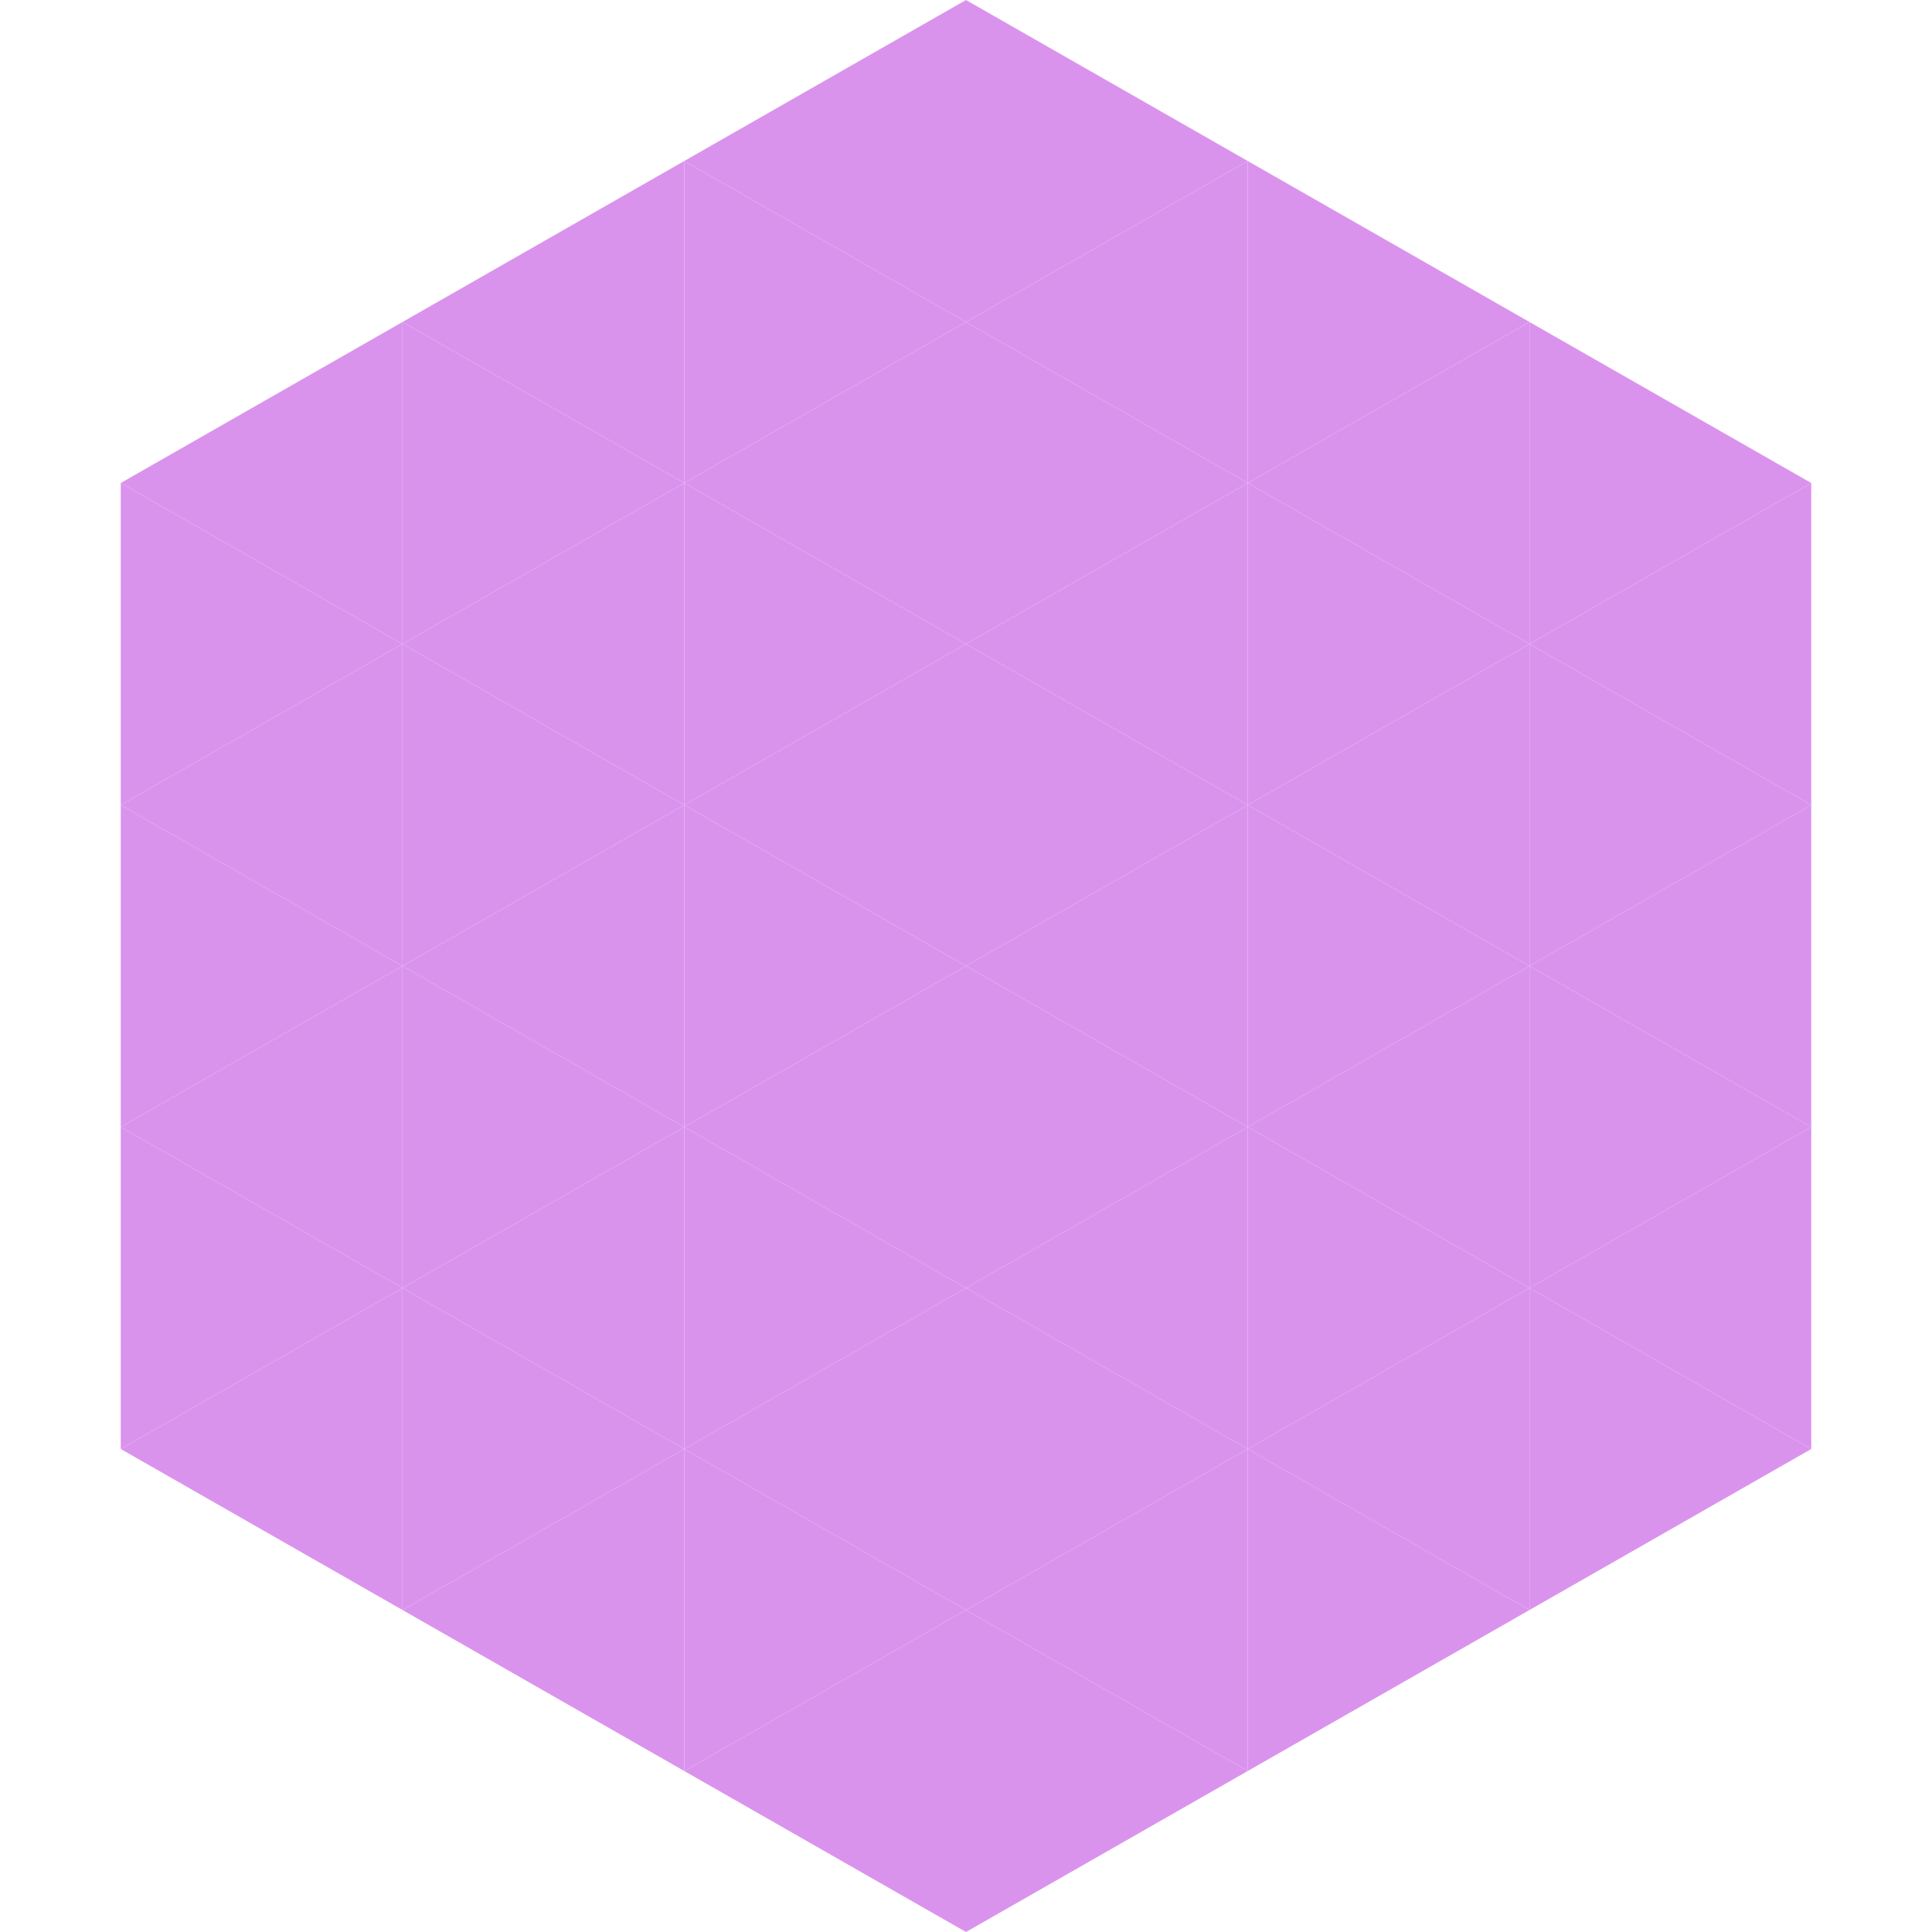
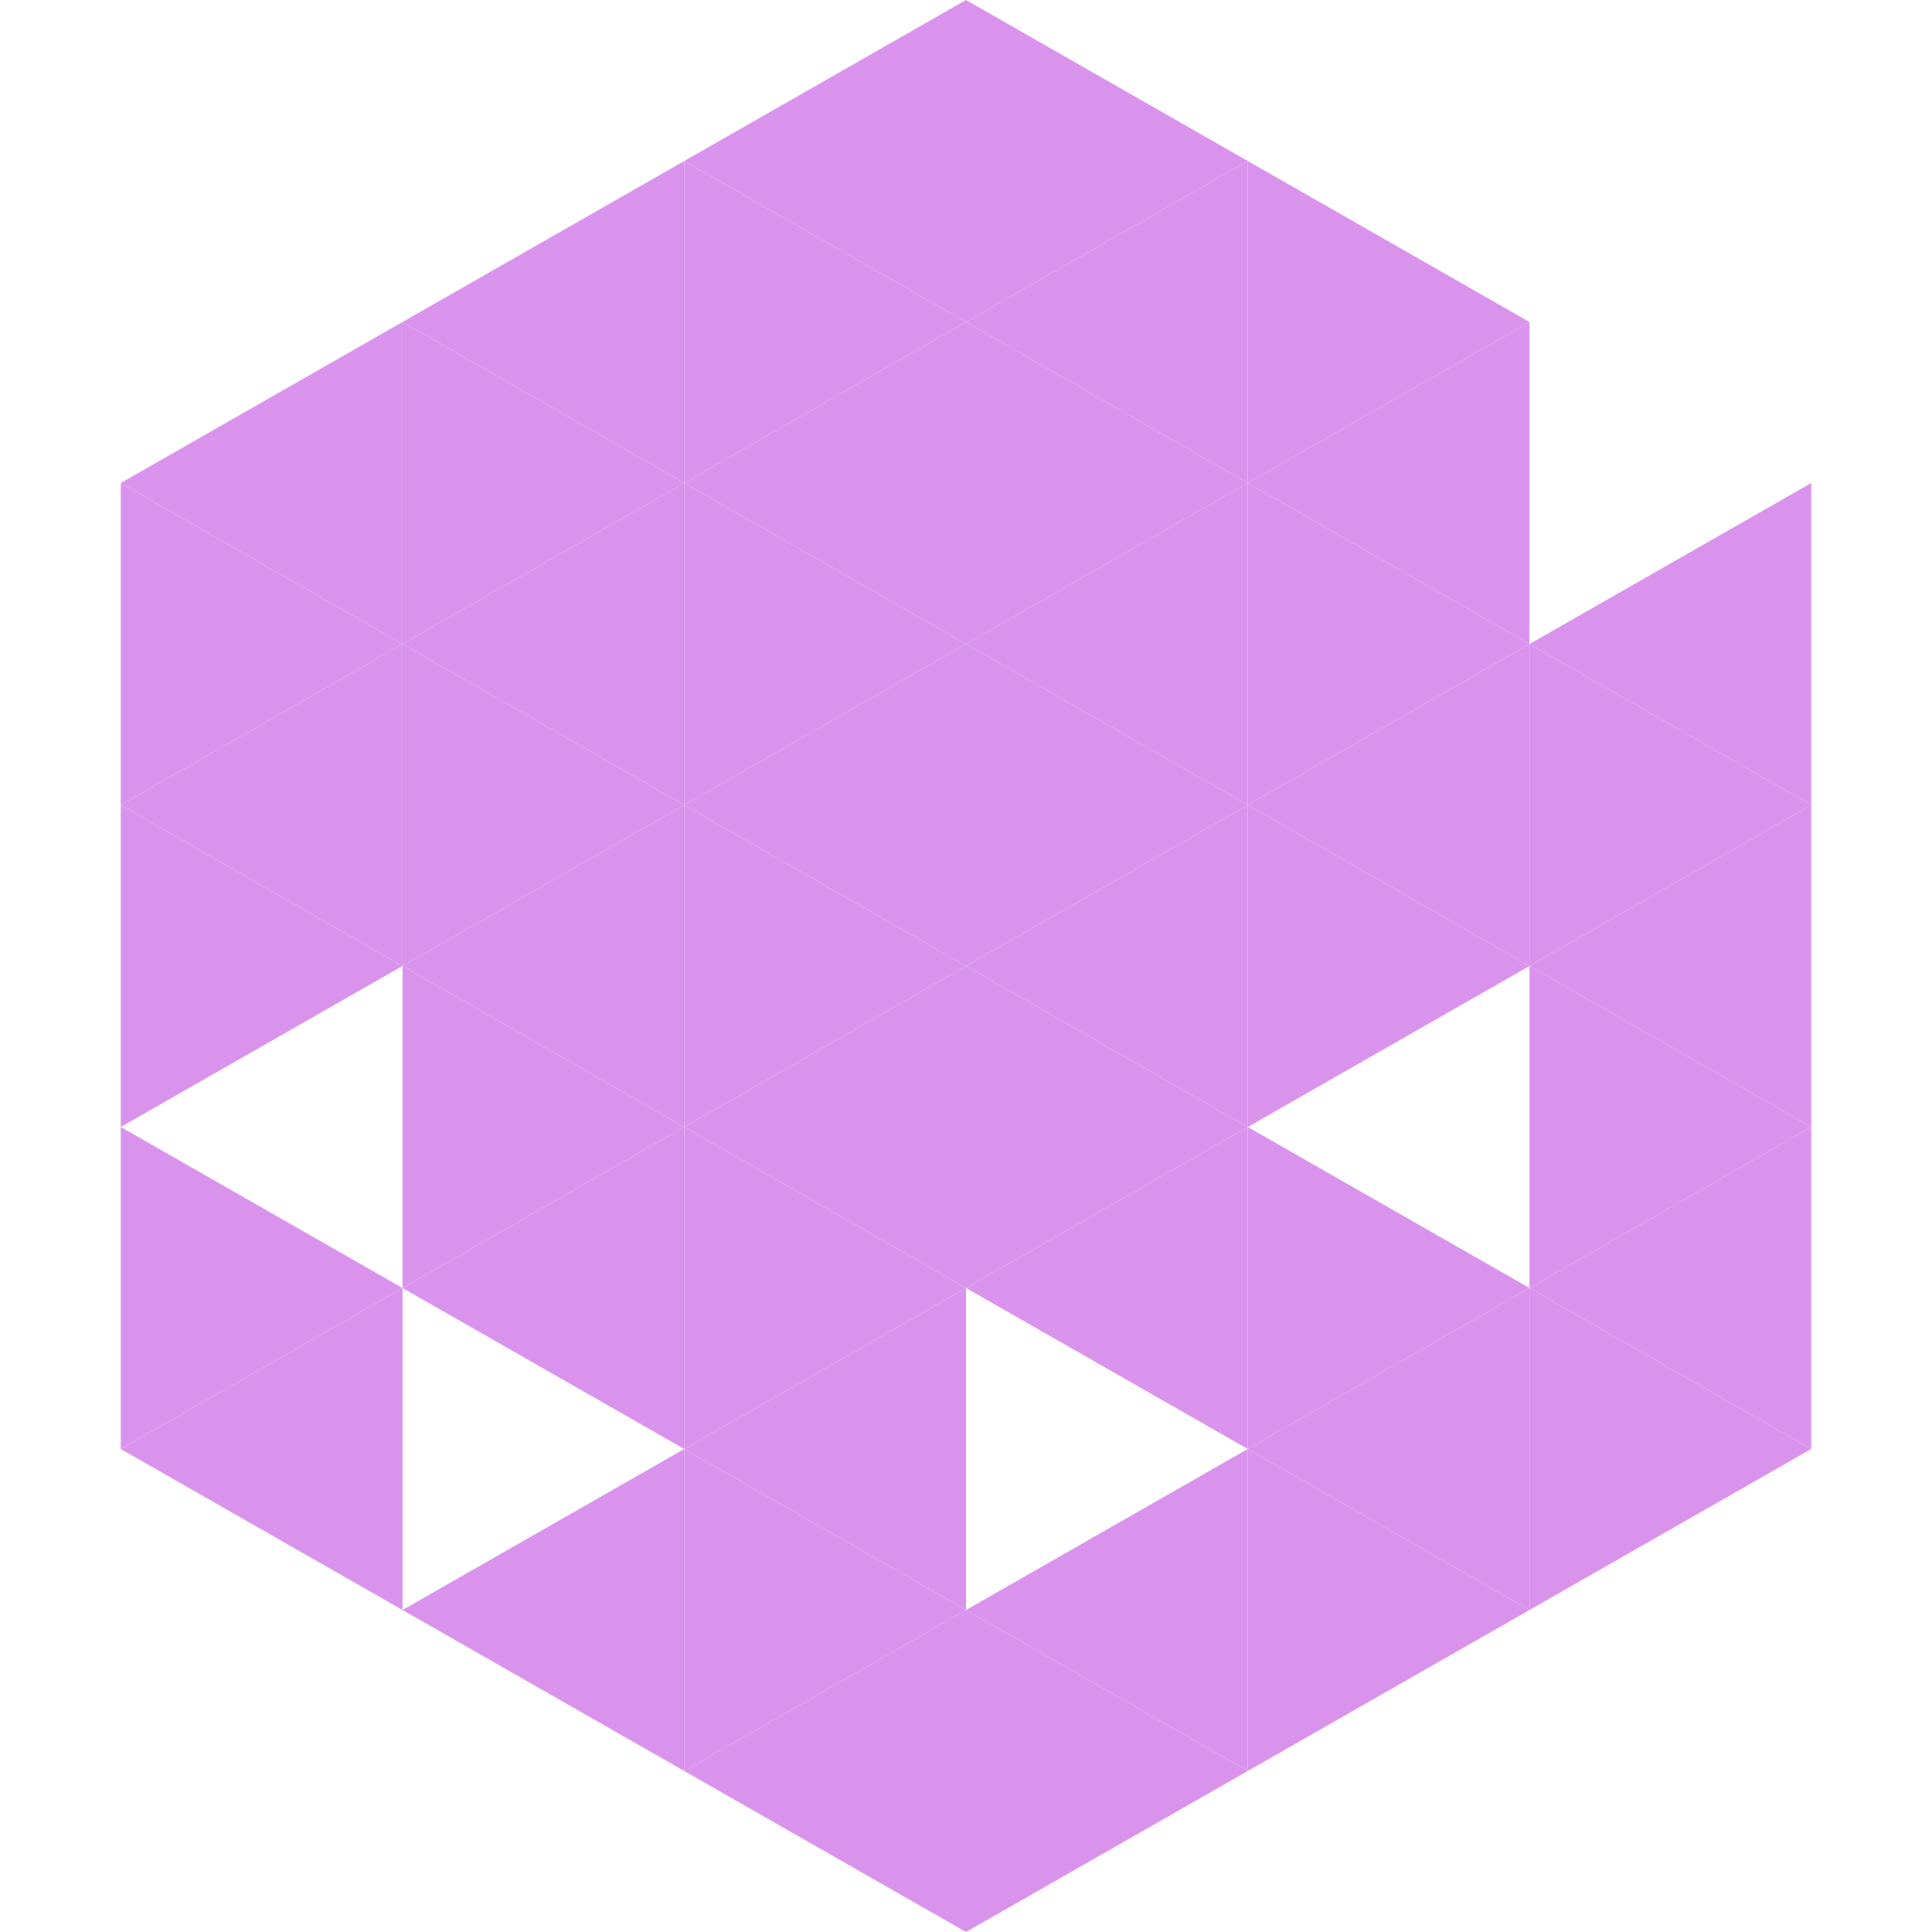
<svg xmlns="http://www.w3.org/2000/svg" width="240" height="240">
  <polygon points="50,40 15,60 50,80" style="fill:rgb(218,147,237)" />
-   <polygon points="190,40 225,60 190,80" style="fill:rgb(218,147,237)" />
  <polygon points="15,60 50,80 15,100" style="fill:rgb(218,147,237)" />
  <polygon points="225,60 190,80 225,100" style="fill:rgb(218,147,237)" />
  <polygon points="50,80 15,100 50,120" style="fill:rgb(218,147,237)" />
  <polygon points="190,80 225,100 190,120" style="fill:rgb(218,147,237)" />
  <polygon points="15,100 50,120 15,140" style="fill:rgb(218,147,237)" />
  <polygon points="225,100 190,120 225,140" style="fill:rgb(218,147,237)" />
-   <polygon points="50,120 15,140 50,160" style="fill:rgb(218,147,237)" />
  <polygon points="190,120 225,140 190,160" style="fill:rgb(218,147,237)" />
  <polygon points="15,140 50,160 15,180" style="fill:rgb(218,147,237)" />
  <polygon points="225,140 190,160 225,180" style="fill:rgb(218,147,237)" />
  <polygon points="50,160 15,180 50,200" style="fill:rgb(218,147,237)" />
  <polygon points="190,160 225,180 190,200" style="fill:rgb(218,147,237)" />
  <polygon points="15,180 50,200 15,220" style="fill:rgb(255,255,255); fill-opacity:0" />
  <polygon points="225,180 190,200 225,220" style="fill:rgb(255,255,255); fill-opacity:0" />
  <polygon points="50,0 85,20 50,40" style="fill:rgb(255,255,255); fill-opacity:0" />
  <polygon points="190,0 155,20 190,40" style="fill:rgb(255,255,255); fill-opacity:0" />
  <polygon points="85,20 50,40 85,60" style="fill:rgb(218,147,237)" />
  <polygon points="155,20 190,40 155,60" style="fill:rgb(218,147,237)" />
  <polygon points="50,40 85,60 50,80" style="fill:rgb(218,147,237)" />
  <polygon points="190,40 155,60 190,80" style="fill:rgb(218,147,237)" />
  <polygon points="85,60 50,80 85,100" style="fill:rgb(218,147,237)" />
  <polygon points="155,60 190,80 155,100" style="fill:rgb(218,147,237)" />
  <polygon points="50,80 85,100 50,120" style="fill:rgb(218,147,237)" />
  <polygon points="190,80 155,100 190,120" style="fill:rgb(218,147,237)" />
  <polygon points="85,100 50,120 85,140" style="fill:rgb(218,147,237)" />
  <polygon points="155,100 190,120 155,140" style="fill:rgb(218,147,237)" />
  <polygon points="50,120 85,140 50,160" style="fill:rgb(218,147,237)" />
-   <polygon points="190,120 155,140 190,160" style="fill:rgb(218,147,237)" />
  <polygon points="85,140 50,160 85,180" style="fill:rgb(218,147,237)" />
  <polygon points="155,140 190,160 155,180" style="fill:rgb(218,147,237)" />
-   <polygon points="50,160 85,180 50,200" style="fill:rgb(218,147,237)" />
  <polygon points="190,160 155,180 190,200" style="fill:rgb(218,147,237)" />
  <polygon points="85,180 50,200 85,220" style="fill:rgb(218,147,237)" />
  <polygon points="155,180 190,200 155,220" style="fill:rgb(218,147,237)" />
  <polygon points="120,0 85,20 120,40" style="fill:rgb(218,147,237)" />
  <polygon points="120,0 155,20 120,40" style="fill:rgb(218,147,237)" />
  <polygon points="85,20 120,40 85,60" style="fill:rgb(218,147,237)" />
  <polygon points="155,20 120,40 155,60" style="fill:rgb(218,147,237)" />
  <polygon points="120,40 85,60 120,80" style="fill:rgb(218,147,237)" />
  <polygon points="120,40 155,60 120,80" style="fill:rgb(218,147,237)" />
  <polygon points="85,60 120,80 85,100" style="fill:rgb(218,147,237)" />
  <polygon points="155,60 120,80 155,100" style="fill:rgb(218,147,237)" />
  <polygon points="120,80 85,100 120,120" style="fill:rgb(218,147,237)" />
  <polygon points="120,80 155,100 120,120" style="fill:rgb(218,147,237)" />
  <polygon points="85,100 120,120 85,140" style="fill:rgb(218,147,237)" />
  <polygon points="155,100 120,120 155,140" style="fill:rgb(218,147,237)" />
  <polygon points="120,120 85,140 120,160" style="fill:rgb(218,147,237)" />
  <polygon points="120,120 155,140 120,160" style="fill:rgb(218,147,237)" />
  <polygon points="85,140 120,160 85,180" style="fill:rgb(218,147,237)" />
  <polygon points="155,140 120,160 155,180" style="fill:rgb(218,147,237)" />
  <polygon points="120,160 85,180 120,200" style="fill:rgb(218,147,237)" />
-   <polygon points="120,160 155,180 120,200" style="fill:rgb(218,147,237)" />
  <polygon points="85,180 120,200 85,220" style="fill:rgb(218,147,237)" />
  <polygon points="155,180 120,200 155,220" style="fill:rgb(218,147,237)" />
  <polygon points="120,200 85,220 120,240" style="fill:rgb(218,147,237)" />
  <polygon points="120,200 155,220 120,240" style="fill:rgb(218,147,237)" />
  <polygon points="85,220 120,240 85,260" style="fill:rgb(255,255,255); fill-opacity:0" />
  <polygon points="155,220 120,240 155,260" style="fill:rgb(255,255,255); fill-opacity:0" />
</svg>